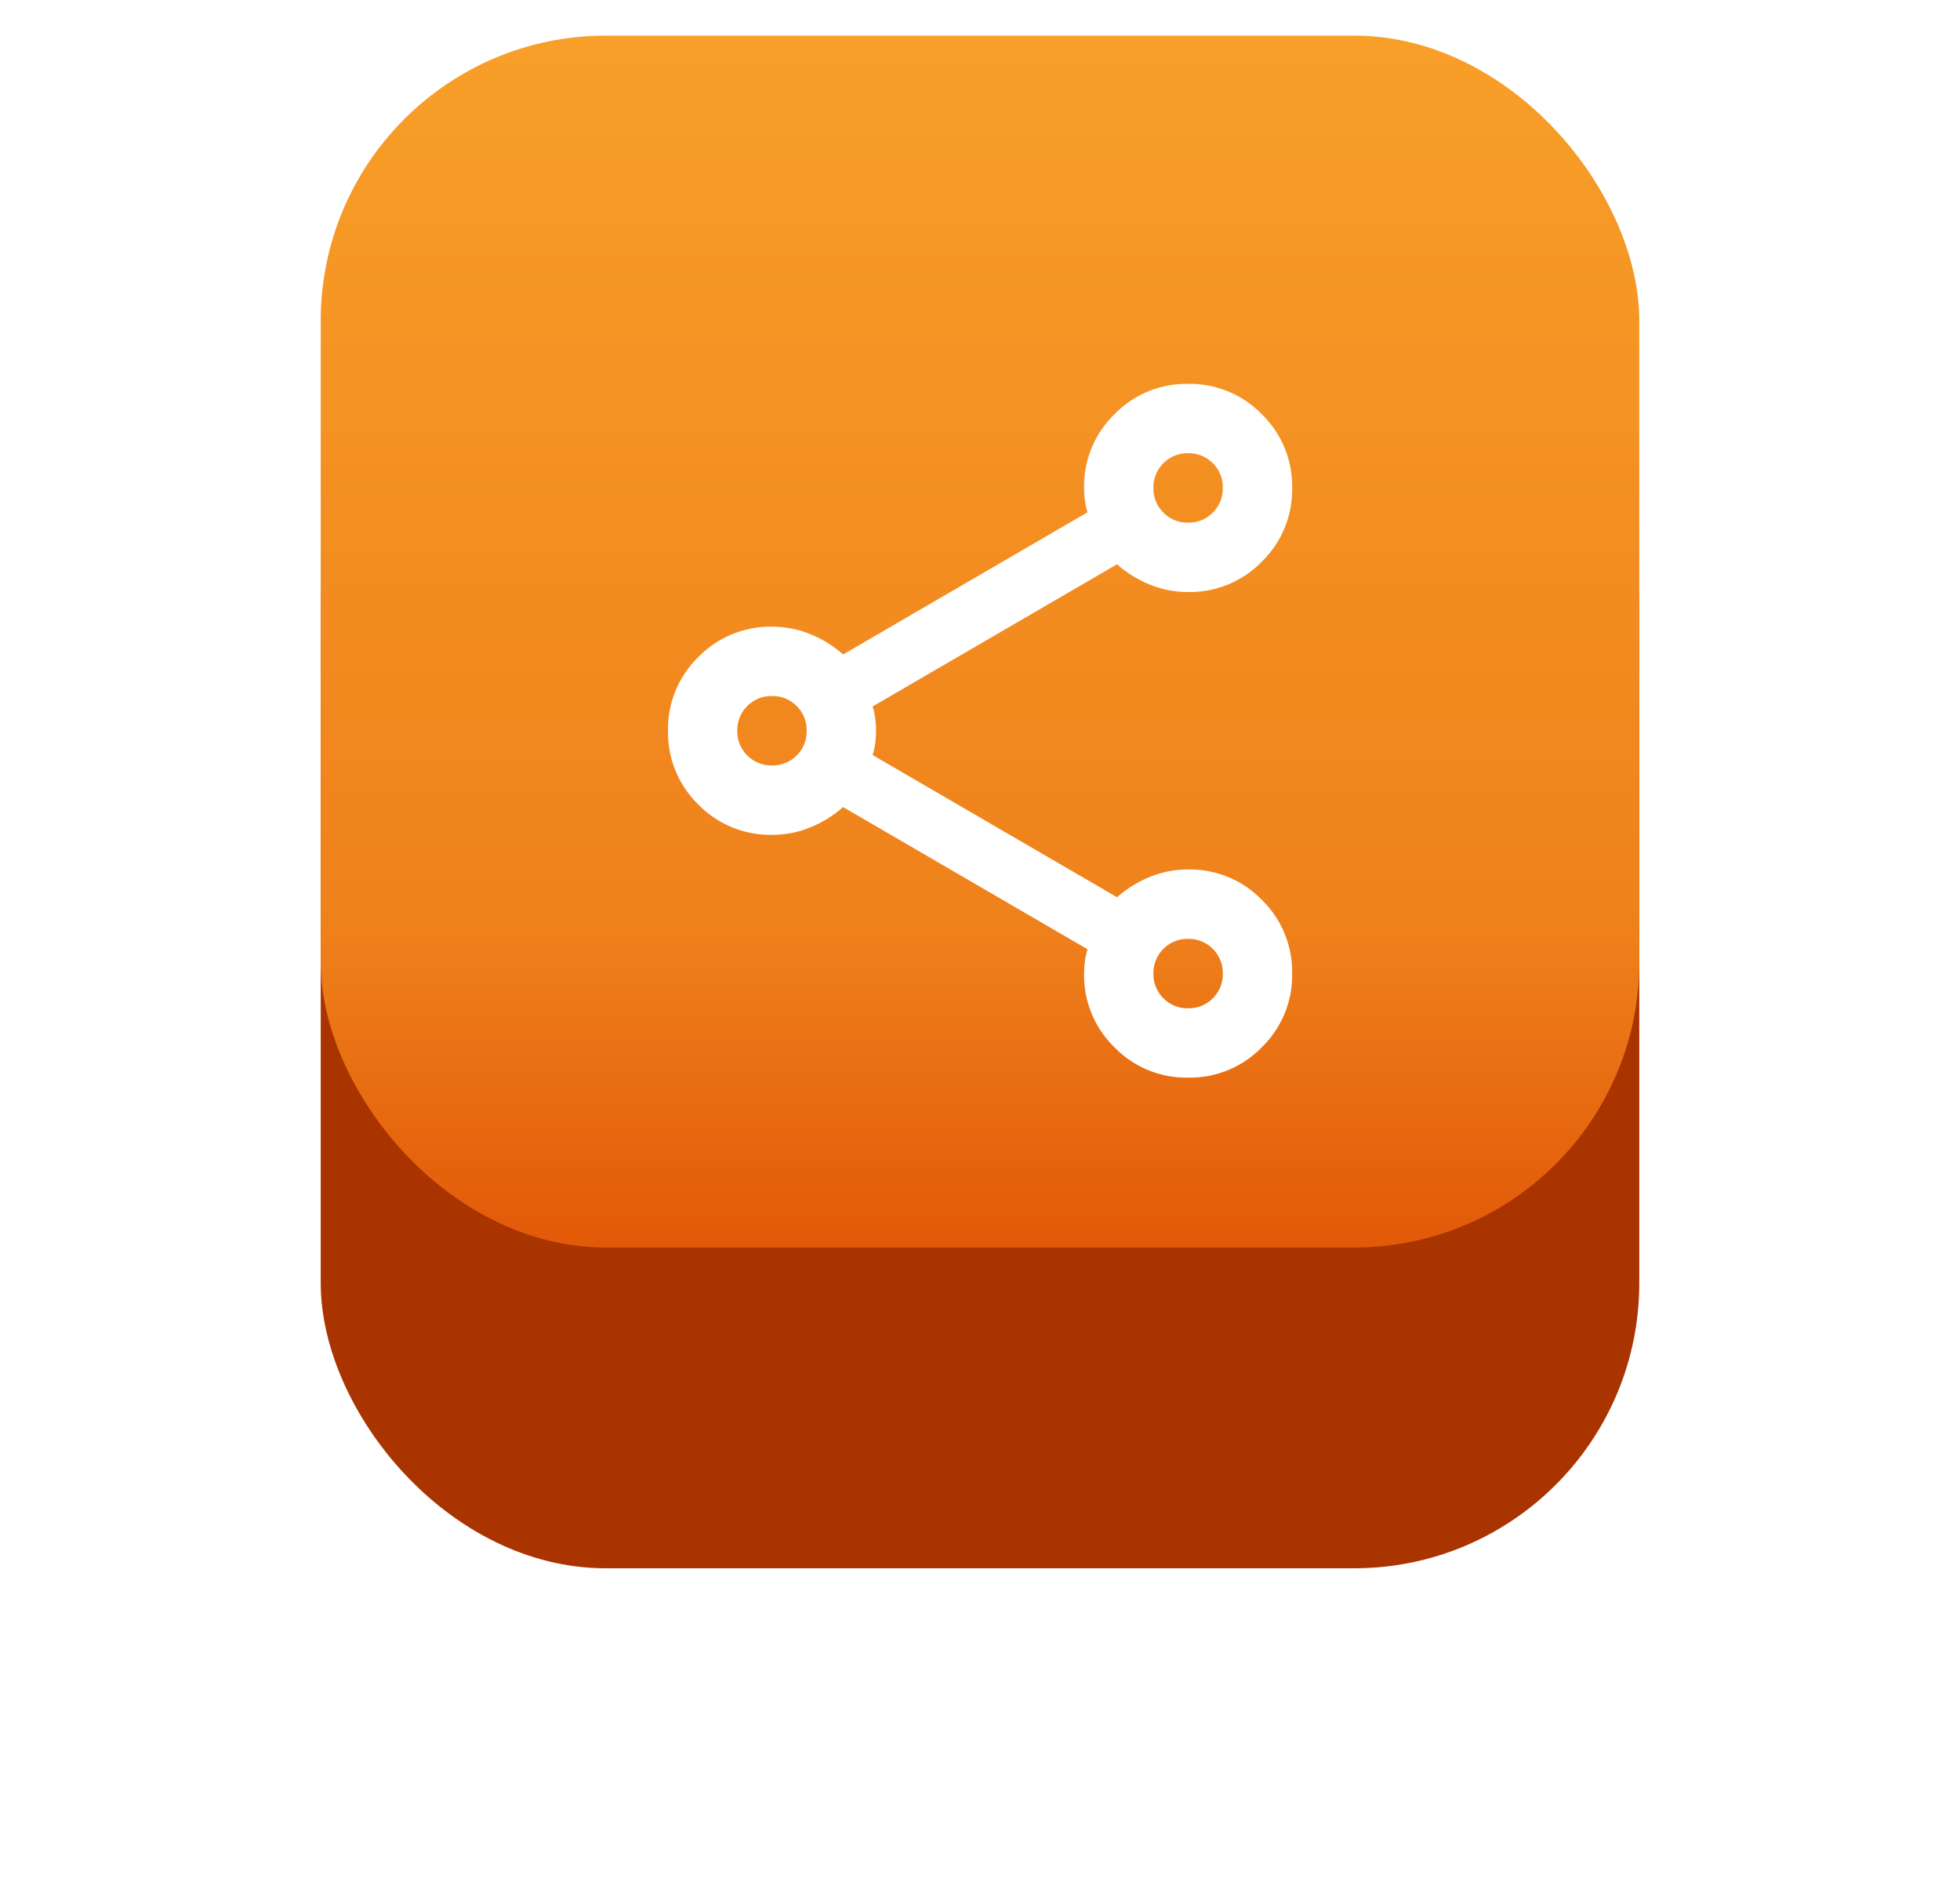
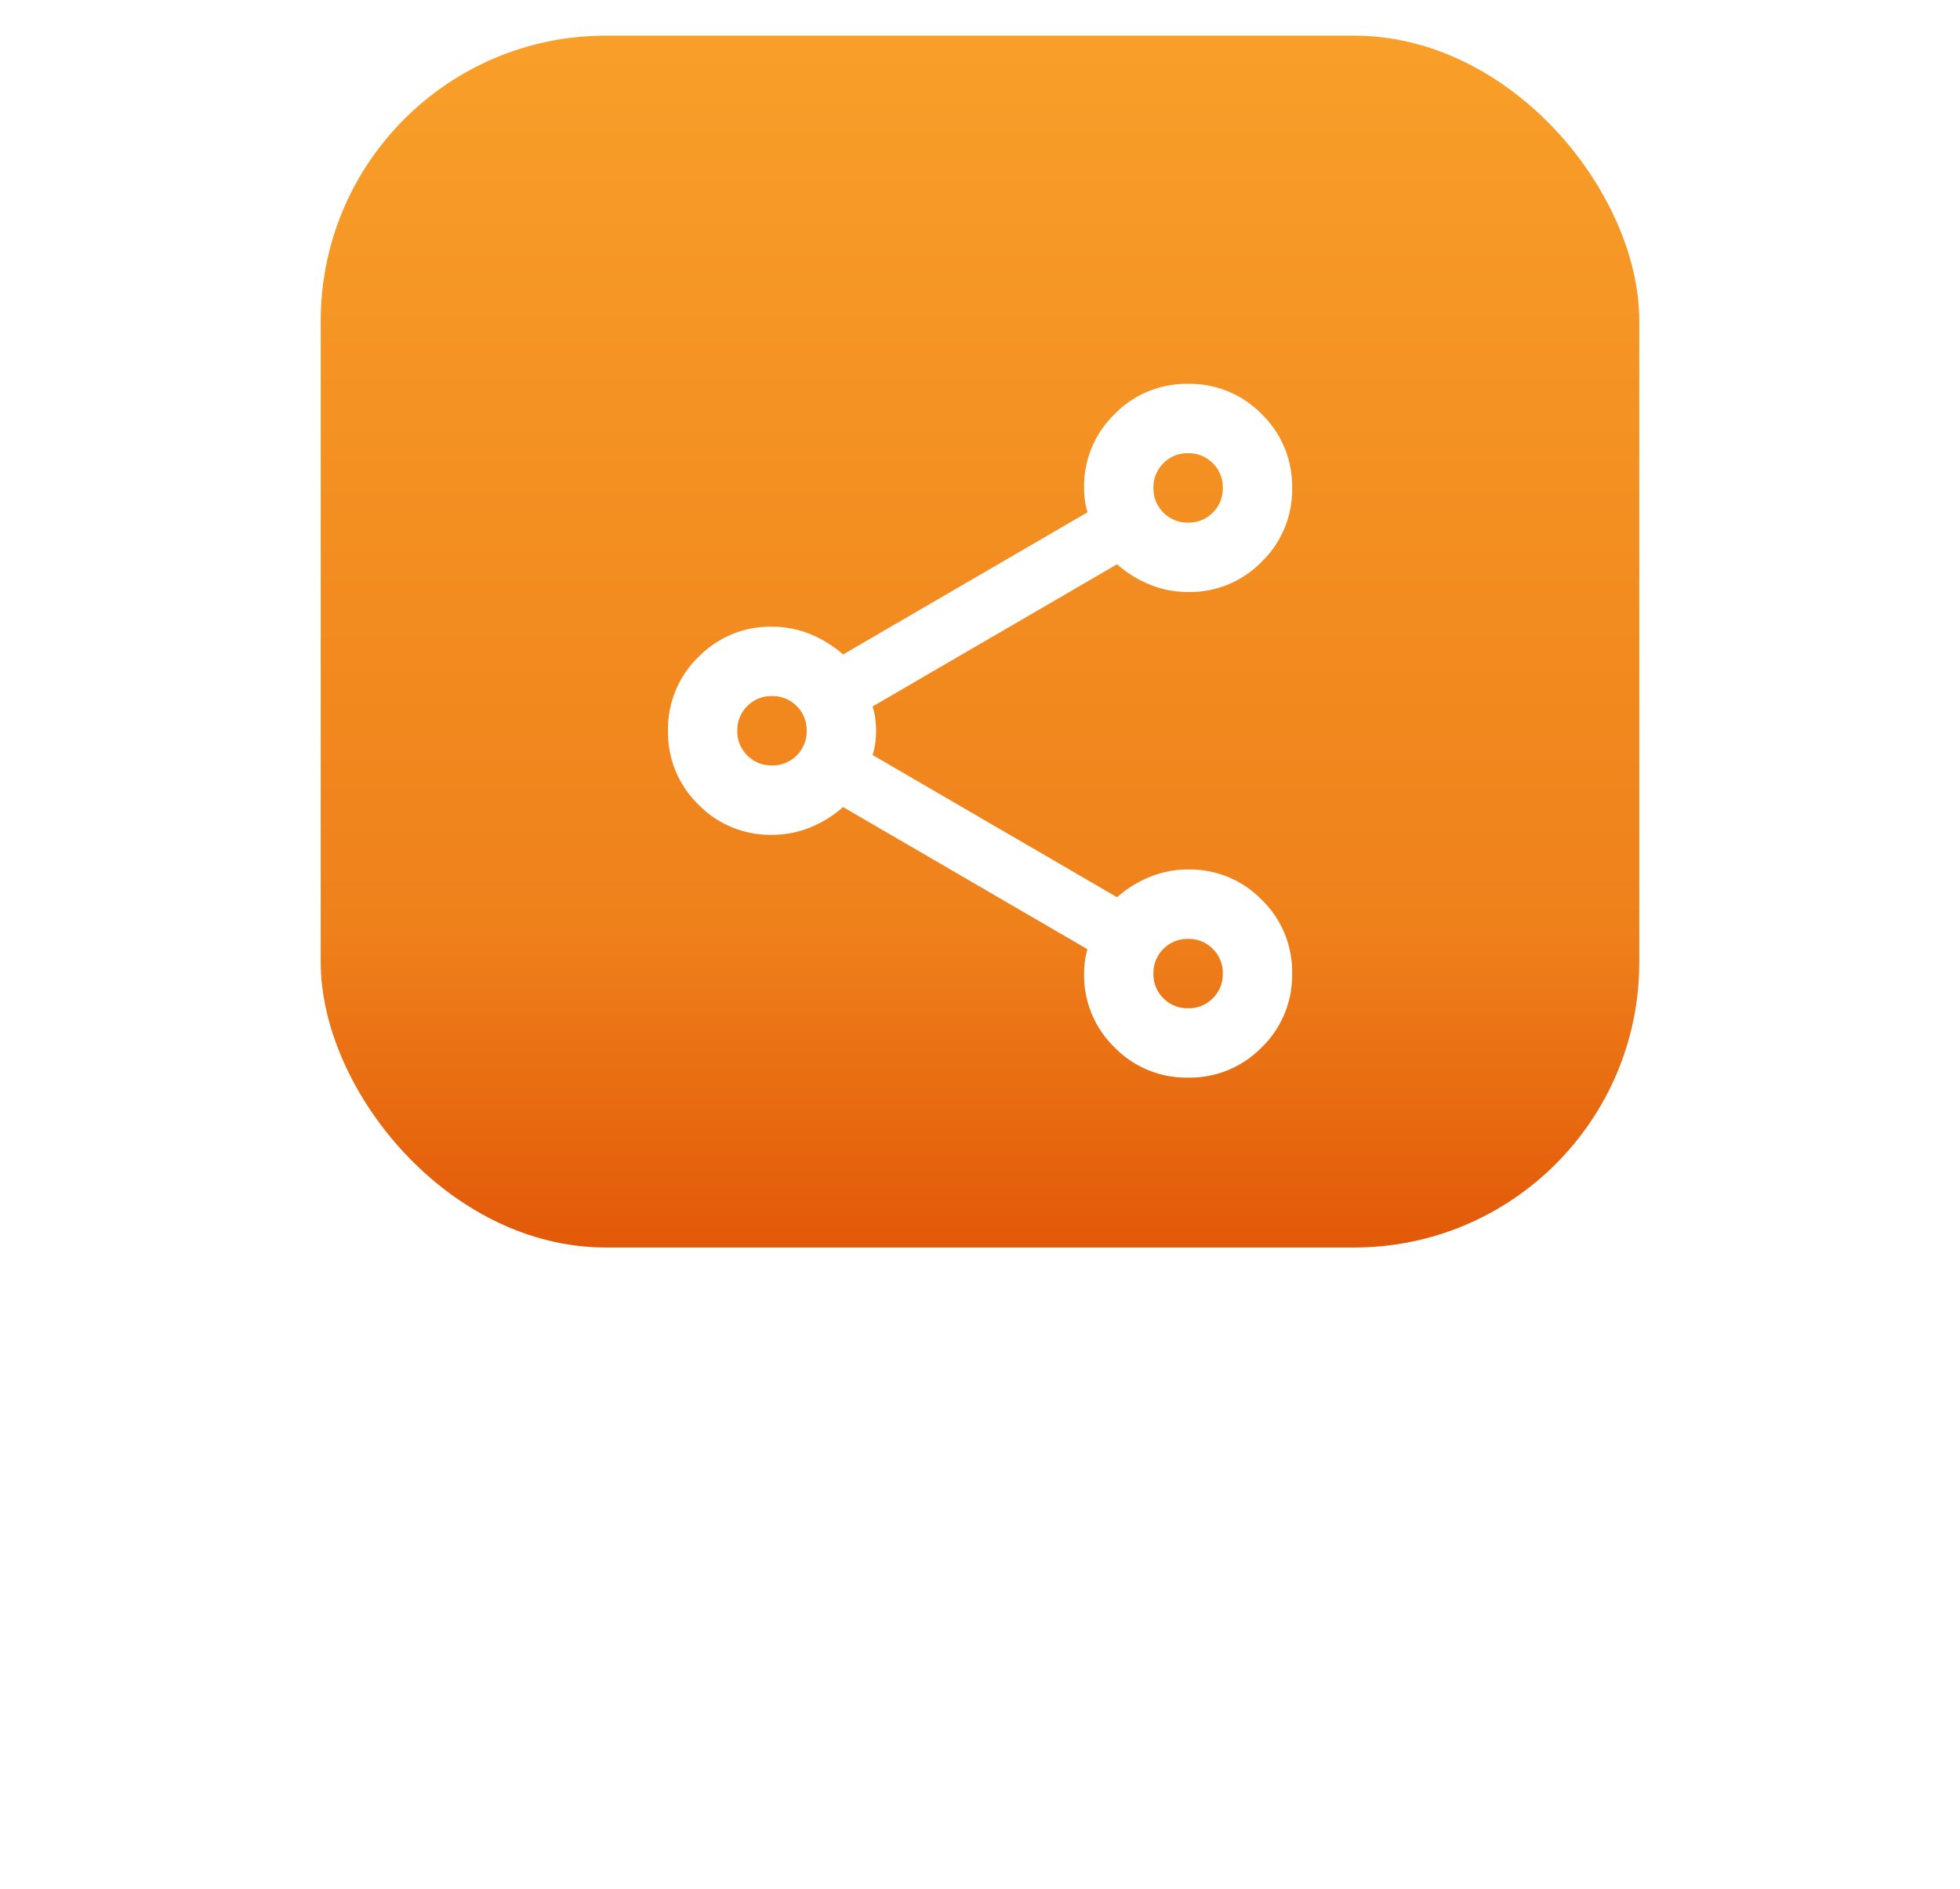
<svg xmlns="http://www.w3.org/2000/svg" width="55" height="53" viewBox="0 0 55 53">
  <defs>
    <style>
      .cls-1 {
        fill: #a93400;
      }

      .cls-2 {
        fill: url(#linear-gradient);
      }

      .cls-3 {
        fill: #fff;
      }

      .cls-4 {
        filter: url(#share_FILL0_wght400_GRAD0_opsz24);
      }

      .cls-5 {
        filter: url(#Rectangle_1677);
      }
    </style>
    <filter id="Rectangle_1677" x="0" y="0" width="55" height="53" filterUnits="userSpaceOnUse">
      <feOffset dy="6" input="SourceAlpha" />
      <feGaussianBlur stdDeviation="3" result="blur" />
      <feFlood flood-opacity="0.569" />
      <feComposite operator="in" in2="blur" />
      <feComposite in="SourceGraphic" />
    </filter>
    <linearGradient id="linear-gradient" x1="0.5" x2="0.5" y2="1" gradientUnits="objectBoundingBox">
      <stop offset="0" stop-color="#f89f29" />
      <stop offset="0.732" stop-color="#ef811b" />
      <stop offset="1" stop-color="#e25808" />
    </linearGradient>
    <filter id="share_FILL0_wght400_GRAD0_opsz24" x="18.743" y="9.767" width="17.515" height="20.465" filterUnits="userSpaceOnUse">
      <feOffset dy="1" input="SourceAlpha" />
      <feGaussianBlur result="blur-2" />
      <feFlood flood-color="#a93400" />
      <feComposite operator="in" in2="blur-2" />
      <feComposite in="SourceGraphic" />
    </filter>
  </defs>
  <g id="btn_share" transform="translate(9 1)">
    <g id="bet_icon_1" data-name="bet icon_1">
      <g class="cls-5" transform="matrix(1, 0, 0, 1, -9, -1)">
-         <rect id="Rectangle_1677-2" data-name="Rectangle 1677" class="cls-1" width="37" height="35" rx="8" transform="translate(9 3)" />
-       </g>
+         </g>
      <rect id="Rectangle_1678" data-name="Rectangle 1678" class="cls-2" width="37" height="34" rx="8" />
    </g>
    <g class="cls-4" transform="matrix(1, 0, 0, 1, -9, -1)">
      <path id="share_FILL0_wght400_GRAD0_opsz24-2" data-name="share_FILL0_wght400_GRAD0_opsz24" class="cls-3" d="M134.6-860.536a2.815,2.815,0,0,1-2.068-.852,2.816,2.816,0,0,1-.851-2.068,2.679,2.679,0,0,1,.024-.353,1.788,1.788,0,0,1,.073-.328l-6.86-3.99a3.2,3.2,0,0,1-.924.572,2.824,2.824,0,0,1-1.07.207,2.815,2.815,0,0,1-2.068-.851,2.816,2.816,0,0,1-.851-2.068,2.816,2.816,0,0,1,.851-2.068,2.815,2.815,0,0,1,2.068-.852,2.824,2.824,0,0,1,1.07.207,3.206,3.206,0,0,1,.924.572l6.86-3.99a1.788,1.788,0,0,1-.073-.328,2.68,2.68,0,0,1-.024-.353,2.816,2.816,0,0,1,.851-2.068A2.815,2.815,0,0,1,134.6-880a2.815,2.815,0,0,1,2.068.852,2.816,2.816,0,0,1,.851,2.068,2.816,2.816,0,0,1-.851,2.068,2.815,2.815,0,0,1-2.068.852,2.827,2.827,0,0,1-1.07-.207,3.2,3.2,0,0,1-.924-.572l-6.86,3.99a1.79,1.79,0,0,1,.073.328,2.666,2.666,0,0,1,.024.353,2.668,2.668,0,0,1-.024.353,1.786,1.786,0,0,1-.073.328l6.86,3.99a3.2,3.2,0,0,1,.924-.572,2.824,2.824,0,0,1,1.07-.207,2.815,2.815,0,0,1,2.068.852,2.816,2.816,0,0,1,.851,2.068,2.816,2.816,0,0,1-.851,2.068A2.815,2.815,0,0,1,134.6-860.536Zm0-15.572a.941.941,0,0,0,.693-.28.942.942,0,0,0,.28-.693.942.942,0,0,0-.28-.693.941.941,0,0,0-.693-.28.941.941,0,0,0-.693.28.942.942,0,0,0-.28.693.942.942,0,0,0,.28.693A.941.941,0,0,0,134.6-876.107Zm-11.677,6.813a.941.941,0,0,0,.693-.28.941.941,0,0,0,.28-.693.942.942,0,0,0-.28-.693.941.941,0,0,0-.693-.28.941.941,0,0,0-.693.28.942.942,0,0,0-.28.693.941.941,0,0,0,.28.693A.941.941,0,0,0,122.919-869.295Zm11.677,6.813a.941.941,0,0,0,.693-.28.942.942,0,0,0,.28-.693.942.942,0,0,0-.28-.693.941.941,0,0,0-.693-.28.941.941,0,0,0-.693.28.942.942,0,0,0-.28.693.942.942,0,0,0,.28.693A.941.941,0,0,0,134.6-862.482ZM134.6-877.08ZM122.919-870.268ZM134.6-863.455Z" transform="translate(-101.26 889.77)" />
    </g>
  </g>
</svg>